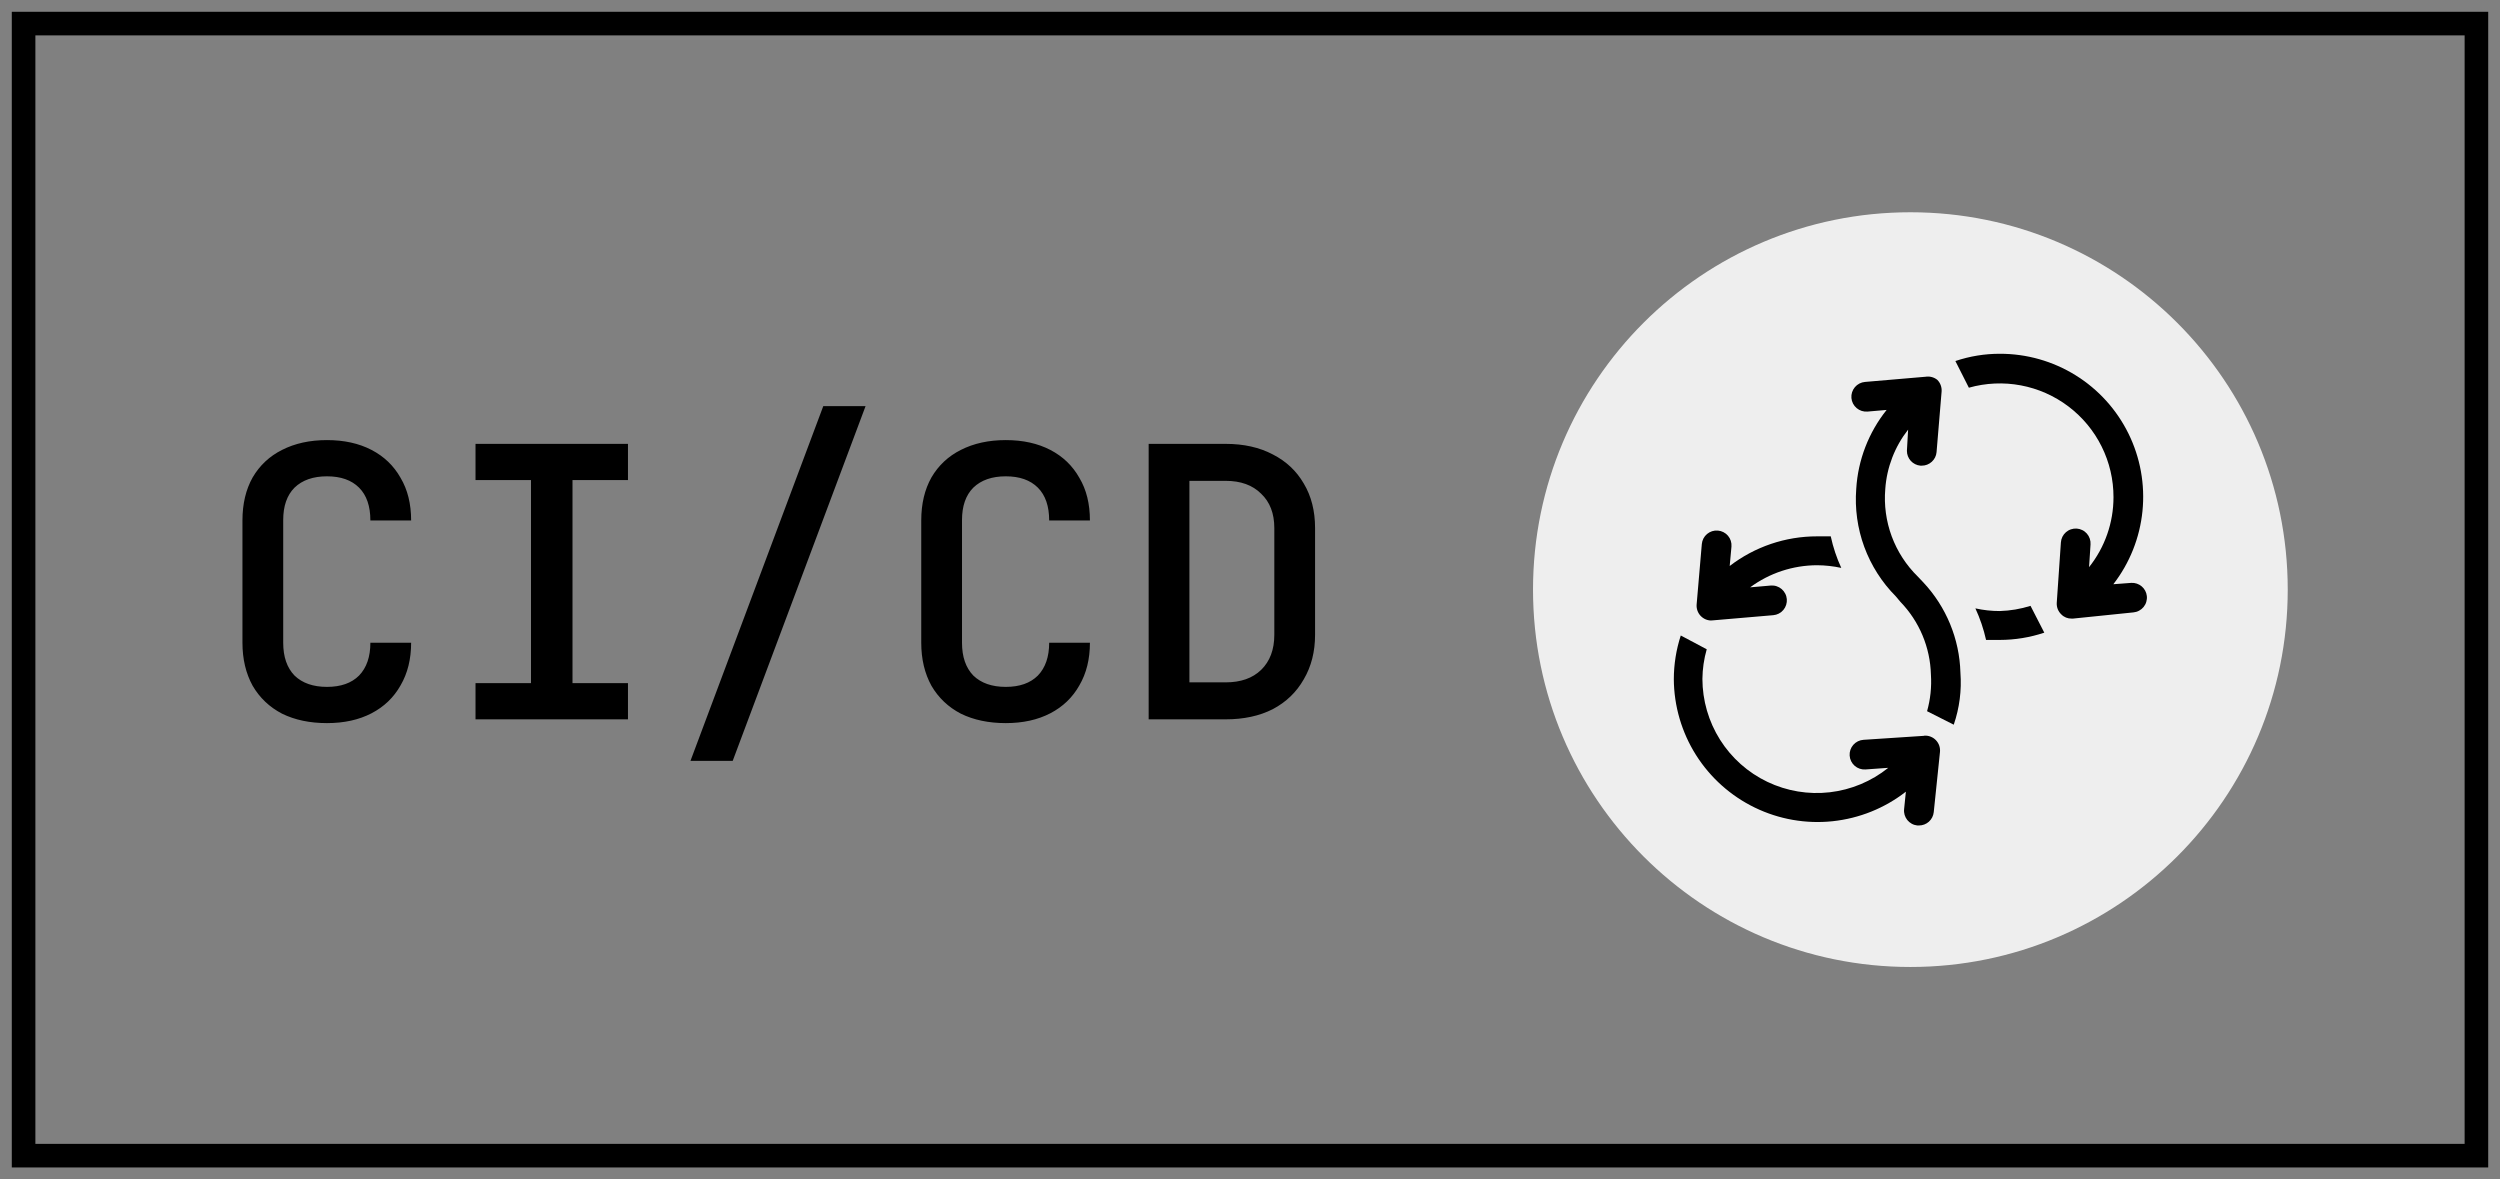
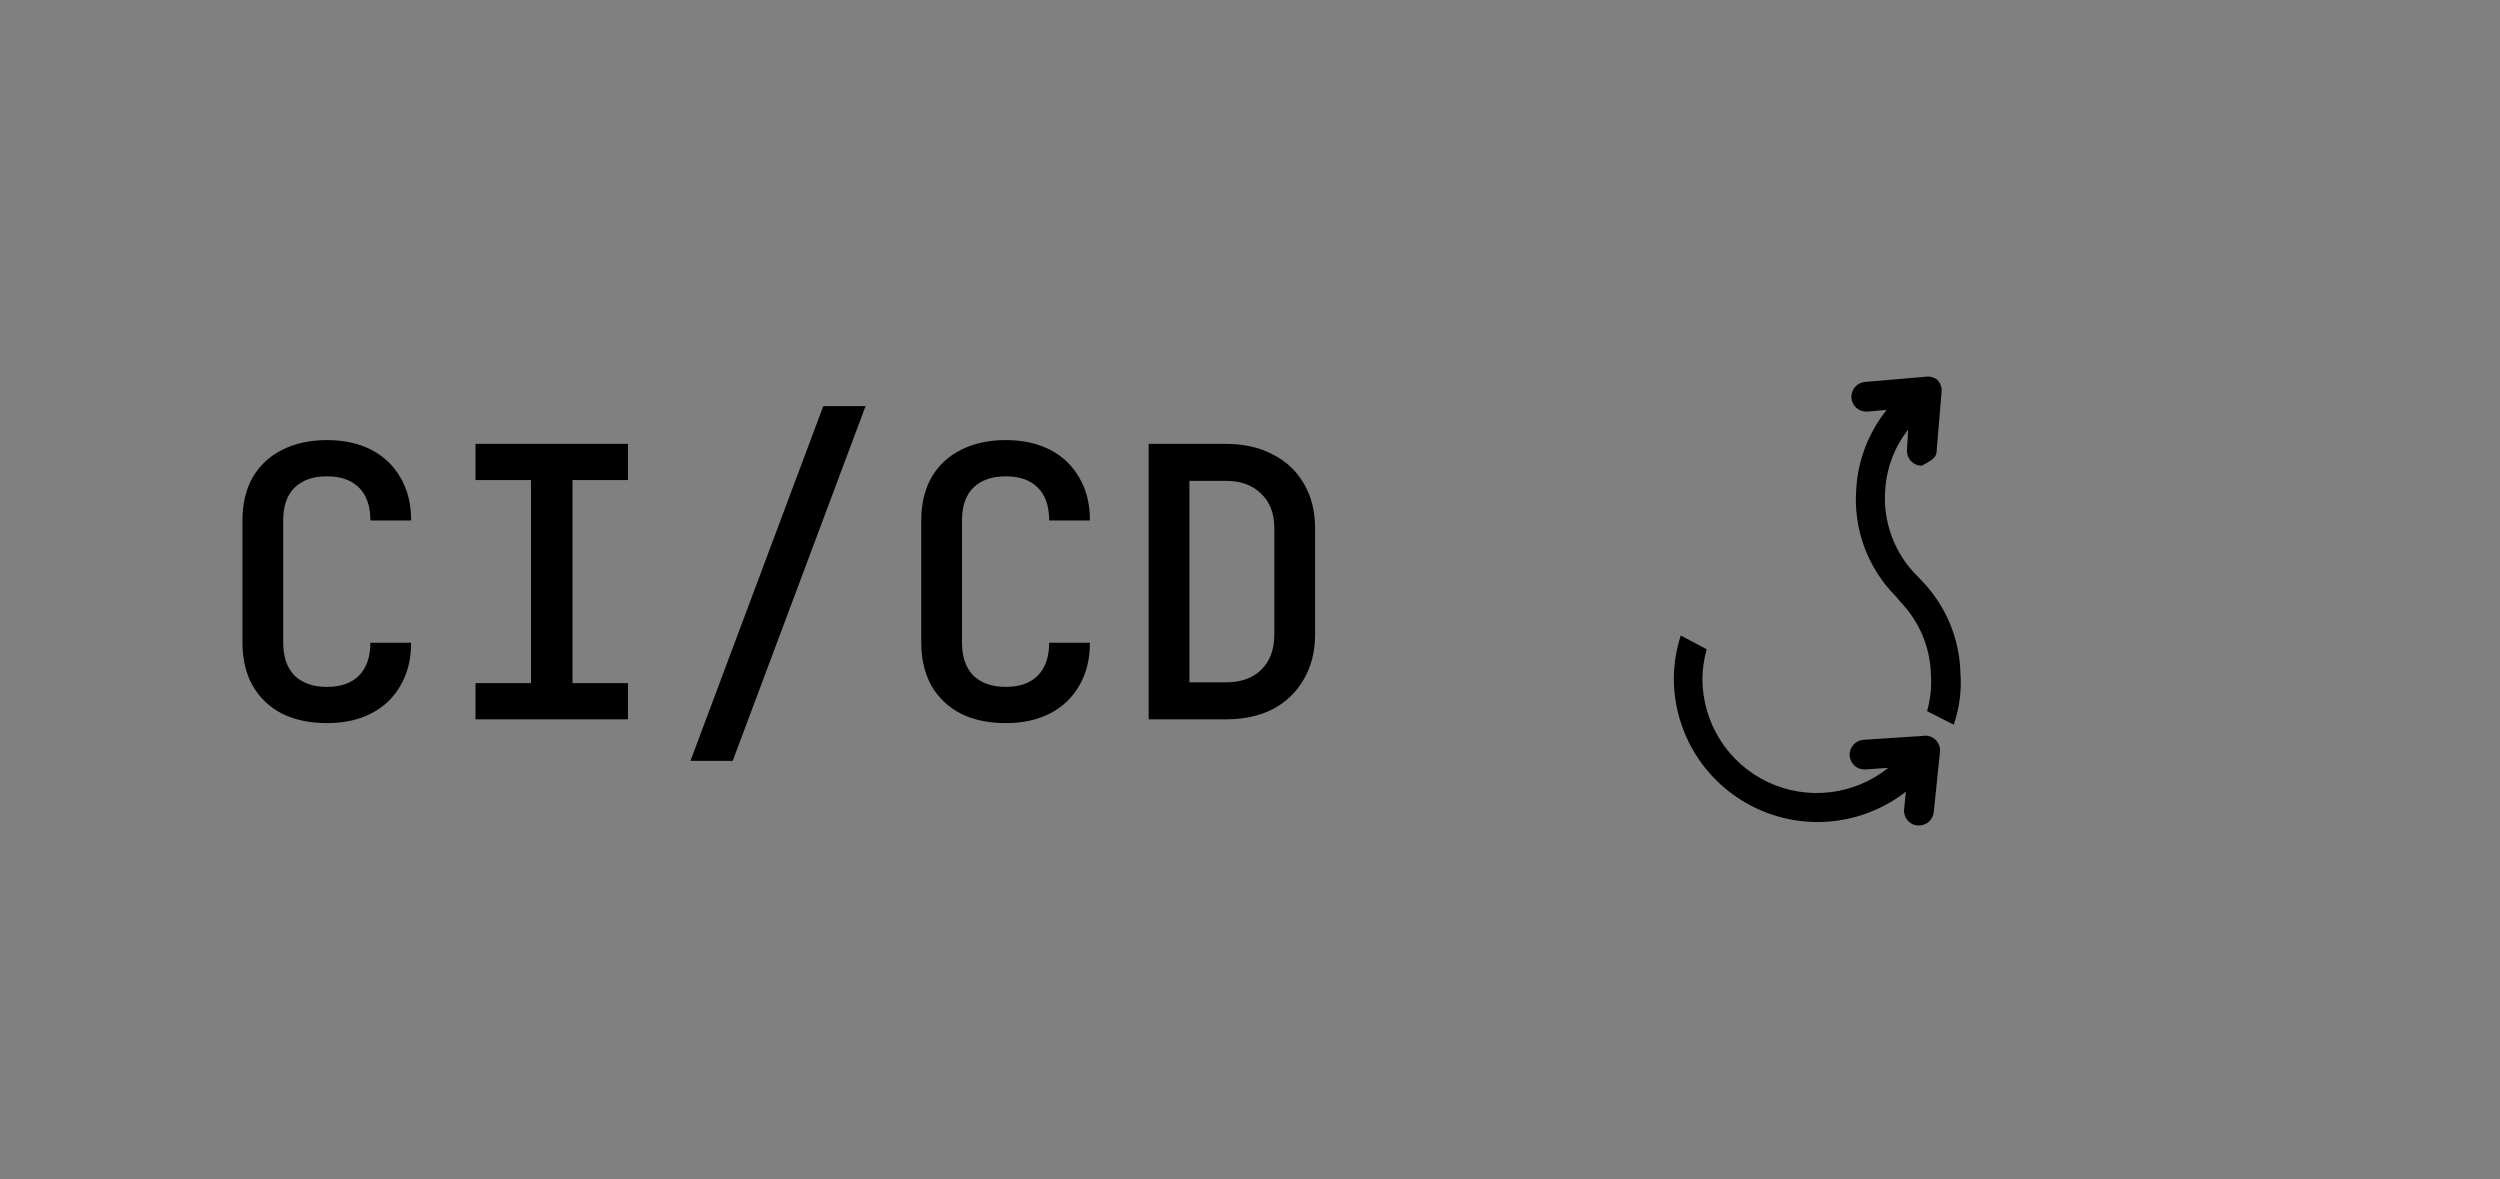
<svg xmlns="http://www.w3.org/2000/svg" width="106" height="50" viewBox="0 0 106 50" fill="none">
  <rect x="0" y="0" width="106" height="50" fill="#808080" stroke="none" />
-   <rect x="1" y="1" width="104" height="48" stroke="black" />
  <path d="M13.864 30.66C13.139 30.66 12.504 30.527 11.96 30.26C11.427 29.983 11.011 29.588 10.712 29.076C10.424 28.553 10.28 27.945 10.28 27.252V22.068C10.28 21.364 10.424 20.756 10.712 20.244C11.011 19.732 11.427 19.343 11.96 19.076C12.504 18.799 13.139 18.66 13.864 18.66C14.589 18.66 15.219 18.799 15.752 19.076C16.285 19.353 16.696 19.748 16.984 20.26C17.283 20.761 17.432 21.364 17.432 22.068H15.704C15.704 21.46 15.544 20.996 15.224 20.676C14.904 20.356 14.451 20.196 13.864 20.196C13.277 20.196 12.819 20.356 12.488 20.676C12.168 20.996 12.008 21.455 12.008 22.052V27.252C12.008 27.849 12.168 28.313 12.488 28.644C12.819 28.964 13.277 29.124 13.864 29.124C14.451 29.124 14.904 28.964 15.224 28.644C15.544 28.313 15.704 27.849 15.704 27.252H17.432C17.432 27.945 17.283 28.548 16.984 29.06C16.696 29.572 16.285 29.967 15.752 30.244C15.219 30.521 14.589 30.66 13.864 30.66ZM20.162 30.5V28.964H22.514V20.356H20.162V18.82H26.626V20.356H24.274V28.964H26.626V30.5H20.162ZM29.276 32.26L34.907 17.22H36.7L31.067 32.26H29.276ZM42.645 30.66C41.92 30.66 41.285 30.527 40.741 30.26C40.208 29.983 39.792 29.588 39.493 29.076C39.205 28.553 39.061 27.945 39.061 27.252V22.068C39.061 21.364 39.205 20.756 39.493 20.244C39.792 19.732 40.208 19.343 40.741 19.076C41.285 18.799 41.92 18.66 42.645 18.66C43.371 18.66 44 18.799 44.533 19.076C45.067 19.353 45.477 19.748 45.765 20.26C46.064 20.761 46.213 21.364 46.213 22.068H44.485C44.485 21.46 44.325 20.996 44.005 20.676C43.685 20.356 43.232 20.196 42.645 20.196C42.059 20.196 41.6 20.356 41.269 20.676C40.949 20.996 40.789 21.455 40.789 22.052V27.252C40.789 27.849 40.949 28.313 41.269 28.644C41.6 28.964 42.059 29.124 42.645 29.124C43.232 29.124 43.685 28.964 44.005 28.644C44.325 28.313 44.485 27.849 44.485 27.252H46.213C46.213 27.945 46.064 28.548 45.765 29.06C45.477 29.572 45.067 29.967 44.533 30.244C44 30.521 43.371 30.66 42.645 30.66ZM48.703 30.5V18.82H51.967C52.735 18.82 53.402 18.969 53.967 19.268C54.532 19.556 54.97 19.967 55.279 20.5C55.599 21.033 55.759 21.663 55.759 22.388V26.916C55.759 27.631 55.599 28.26 55.279 28.804C54.97 29.348 54.532 29.769 53.967 30.068C53.402 30.356 52.735 30.5 51.967 30.5H48.703ZM50.431 28.932H51.967C52.607 28.932 53.108 28.756 53.471 28.404C53.844 28.041 54.031 27.545 54.031 26.916V22.388C54.031 21.769 53.844 21.284 53.471 20.932C53.108 20.569 52.607 20.388 51.967 20.388H50.431V28.932Z" fill="black" />
-   <path d="M65 25C65 16.163 72.163 9 81 9C89.837 9 97 16.163 97 25C97 33.837 89.837 41 81 41C72.163 41 65 33.837 65 25Z" fill="#EEEEEE" />
-   <path d="M84.793 25.908C84.444 25.909 84.097 25.871 83.756 25.795C83.955 26.224 84.106 26.672 84.209 27.133C84.397 27.133 84.592 27.133 84.793 27.133C85.434 27.132 86.07 27.028 86.678 26.825L86.094 25.688C85.672 25.821 85.235 25.895 84.793 25.908Z" fill="black" />
-   <path d="M81.545 24.689L81.318 24.45C80.828 23.971 80.45 23.388 80.21 22.745C79.972 22.102 79.878 21.414 79.936 20.73C80 19.815 80.337 18.939 80.904 18.217L80.853 19.116C80.853 19.273 80.911 19.425 81.017 19.541C81.123 19.657 81.269 19.73 81.425 19.744H81.482C81.639 19.745 81.791 19.686 81.907 19.58C82.024 19.474 82.096 19.329 82.11 19.172L82.324 16.602C82.331 16.511 82.319 16.42 82.287 16.334C82.256 16.248 82.206 16.17 82.142 16.106C82.073 16.05 81.993 16.01 81.907 15.987C81.822 15.964 81.733 15.96 81.645 15.974L79.075 16.194C78.909 16.208 78.754 16.288 78.647 16.416C78.539 16.544 78.486 16.709 78.5 16.876C78.514 17.042 78.594 17.196 78.722 17.304C78.85 17.412 79.015 17.465 79.182 17.451L79.993 17.381C79.229 18.337 78.779 19.504 78.705 20.724C78.64 21.561 78.756 22.401 79.045 23.188C79.335 23.975 79.791 24.691 80.382 25.286L80.577 25.518C81.38 26.348 81.842 27.449 81.871 28.604C81.905 29.126 81.85 29.651 81.708 30.155L82.839 30.727C83.082 30.019 83.178 29.269 83.122 28.522C83.083 27.094 82.522 25.73 81.545 24.689Z" fill="black" />
-   <path d="M90.367 24.714L89.606 24.771C90.3 23.873 90.728 22.798 90.841 21.669C90.954 20.54 90.749 19.402 90.247 18.384C89.746 17.366 88.969 16.509 88.005 15.911C87.041 15.313 85.928 14.997 84.793 15C84.152 14.999 83.515 15.103 82.908 15.308L83.48 16.439C84.197 16.236 84.952 16.202 85.685 16.34C86.417 16.478 87.108 16.784 87.702 17.234C88.297 17.684 88.779 18.265 89.11 18.933C89.442 19.601 89.614 20.337 89.612 21.082C89.612 22.16 89.247 23.205 88.576 24.048L88.639 23.08C88.644 22.998 88.633 22.915 88.606 22.837C88.58 22.759 88.538 22.686 88.483 22.624C88.429 22.562 88.363 22.511 88.288 22.475C88.214 22.438 88.134 22.417 88.051 22.411C87.969 22.406 87.886 22.417 87.808 22.444C87.729 22.47 87.657 22.512 87.595 22.566C87.533 22.621 87.482 22.687 87.445 22.761C87.409 22.836 87.387 22.916 87.382 22.999L87.206 25.562C87.201 25.653 87.216 25.744 87.249 25.829C87.283 25.913 87.335 25.99 87.401 26.052C87.457 26.11 87.525 26.155 87.599 26.185C87.674 26.215 87.754 26.23 87.834 26.228H87.897L90.461 25.965C90.543 25.957 90.624 25.933 90.697 25.893C90.77 25.854 90.835 25.801 90.888 25.737C90.94 25.673 90.98 25.599 91.003 25.519C91.027 25.439 91.035 25.356 91.026 25.273C91.009 25.113 90.931 24.966 90.808 24.862C90.685 24.758 90.527 24.705 90.367 24.714Z" fill="black" />
-   <path d="M72.566 26.304H72.616L75.186 26.084C75.268 26.077 75.349 26.054 75.422 26.016C75.496 25.978 75.561 25.925 75.615 25.862C75.668 25.799 75.708 25.726 75.733 25.647C75.758 25.568 75.768 25.485 75.761 25.402C75.754 25.32 75.731 25.239 75.692 25.166C75.654 25.092 75.602 25.027 75.539 24.974C75.476 24.92 75.403 24.88 75.324 24.855C75.245 24.829 75.162 24.82 75.079 24.827L74.206 24.903C75.028 24.296 76.023 23.968 77.046 23.966C77.39 23.968 77.733 24.006 78.07 24.079C77.873 23.651 77.723 23.202 77.624 22.741C77.435 22.741 77.24 22.741 77.046 22.741C75.705 22.739 74.402 23.181 73.339 23.998L73.414 23.175C73.421 23.092 73.411 23.009 73.386 22.93C73.361 22.851 73.32 22.778 73.266 22.715C73.212 22.652 73.147 22.6 73.073 22.563C72.999 22.525 72.918 22.502 72.836 22.496C72.67 22.482 72.506 22.535 72.378 22.642C72.251 22.749 72.172 22.902 72.157 23.068L71.937 25.631C71.93 25.718 71.942 25.805 71.97 25.887C71.998 25.97 72.044 26.045 72.103 26.109C72.162 26.172 72.233 26.223 72.313 26.258C72.393 26.293 72.479 26.31 72.566 26.31V26.304Z" fill="black" />
+   <path d="M81.545 24.689L81.318 24.45C80.828 23.971 80.45 23.388 80.21 22.745C79.972 22.102 79.878 21.414 79.936 20.73C80 19.815 80.337 18.939 80.904 18.217L80.853 19.116C80.853 19.273 80.911 19.425 81.017 19.541C81.123 19.657 81.269 19.73 81.425 19.744H81.482C82.024 19.474 82.096 19.329 82.11 19.172L82.324 16.602C82.331 16.511 82.319 16.42 82.287 16.334C82.256 16.248 82.206 16.17 82.142 16.106C82.073 16.05 81.993 16.01 81.907 15.987C81.822 15.964 81.733 15.96 81.645 15.974L79.075 16.194C78.909 16.208 78.754 16.288 78.647 16.416C78.539 16.544 78.486 16.709 78.5 16.876C78.514 17.042 78.594 17.196 78.722 17.304C78.85 17.412 79.015 17.465 79.182 17.451L79.993 17.381C79.229 18.337 78.779 19.504 78.705 20.724C78.64 21.561 78.756 22.401 79.045 23.188C79.335 23.975 79.791 24.691 80.382 25.286L80.577 25.518C81.38 26.348 81.842 27.449 81.871 28.604C81.905 29.126 81.85 29.651 81.708 30.155L82.839 30.727C83.082 30.019 83.178 29.269 83.122 28.522C83.083 27.094 82.522 25.73 81.545 24.689Z" fill="black" />
  <path d="M81.582 31.199L79.012 31.368C78.846 31.379 78.69 31.456 78.58 31.581C78.47 31.707 78.414 31.871 78.425 32.037C78.436 32.204 78.512 32.359 78.638 32.47C78.763 32.58 78.927 32.636 79.094 32.625L80.062 32.556C79.35 33.128 78.491 33.487 77.585 33.592C76.678 33.697 75.76 33.544 74.936 33.15C74.112 32.756 73.417 32.137 72.93 31.365C72.443 30.593 72.184 29.699 72.182 28.786C72.187 28.361 72.248 27.938 72.365 27.529L71.265 26.945C71.07 27.543 70.971 28.169 70.97 28.798C70.977 29.936 71.303 31.049 71.91 32.012C72.518 32.974 73.382 33.747 74.406 34.243C75.43 34.74 76.573 34.94 77.704 34.82C78.836 34.7 79.912 34.267 80.809 33.567L80.734 34.309C80.725 34.391 80.733 34.474 80.756 34.553C80.78 34.632 80.819 34.706 80.87 34.77C80.922 34.834 80.987 34.888 81.059 34.927C81.132 34.967 81.211 34.991 81.293 35H81.362C81.519 35.001 81.67 34.943 81.786 34.839C81.902 34.734 81.975 34.59 81.991 34.434L82.255 31.883C82.264 31.793 82.253 31.701 82.224 31.614C82.194 31.528 82.145 31.449 82.082 31.383C82.019 31.317 81.942 31.266 81.856 31.233C81.771 31.2 81.68 31.186 81.589 31.192L81.582 31.199Z" fill="black" />
</svg>